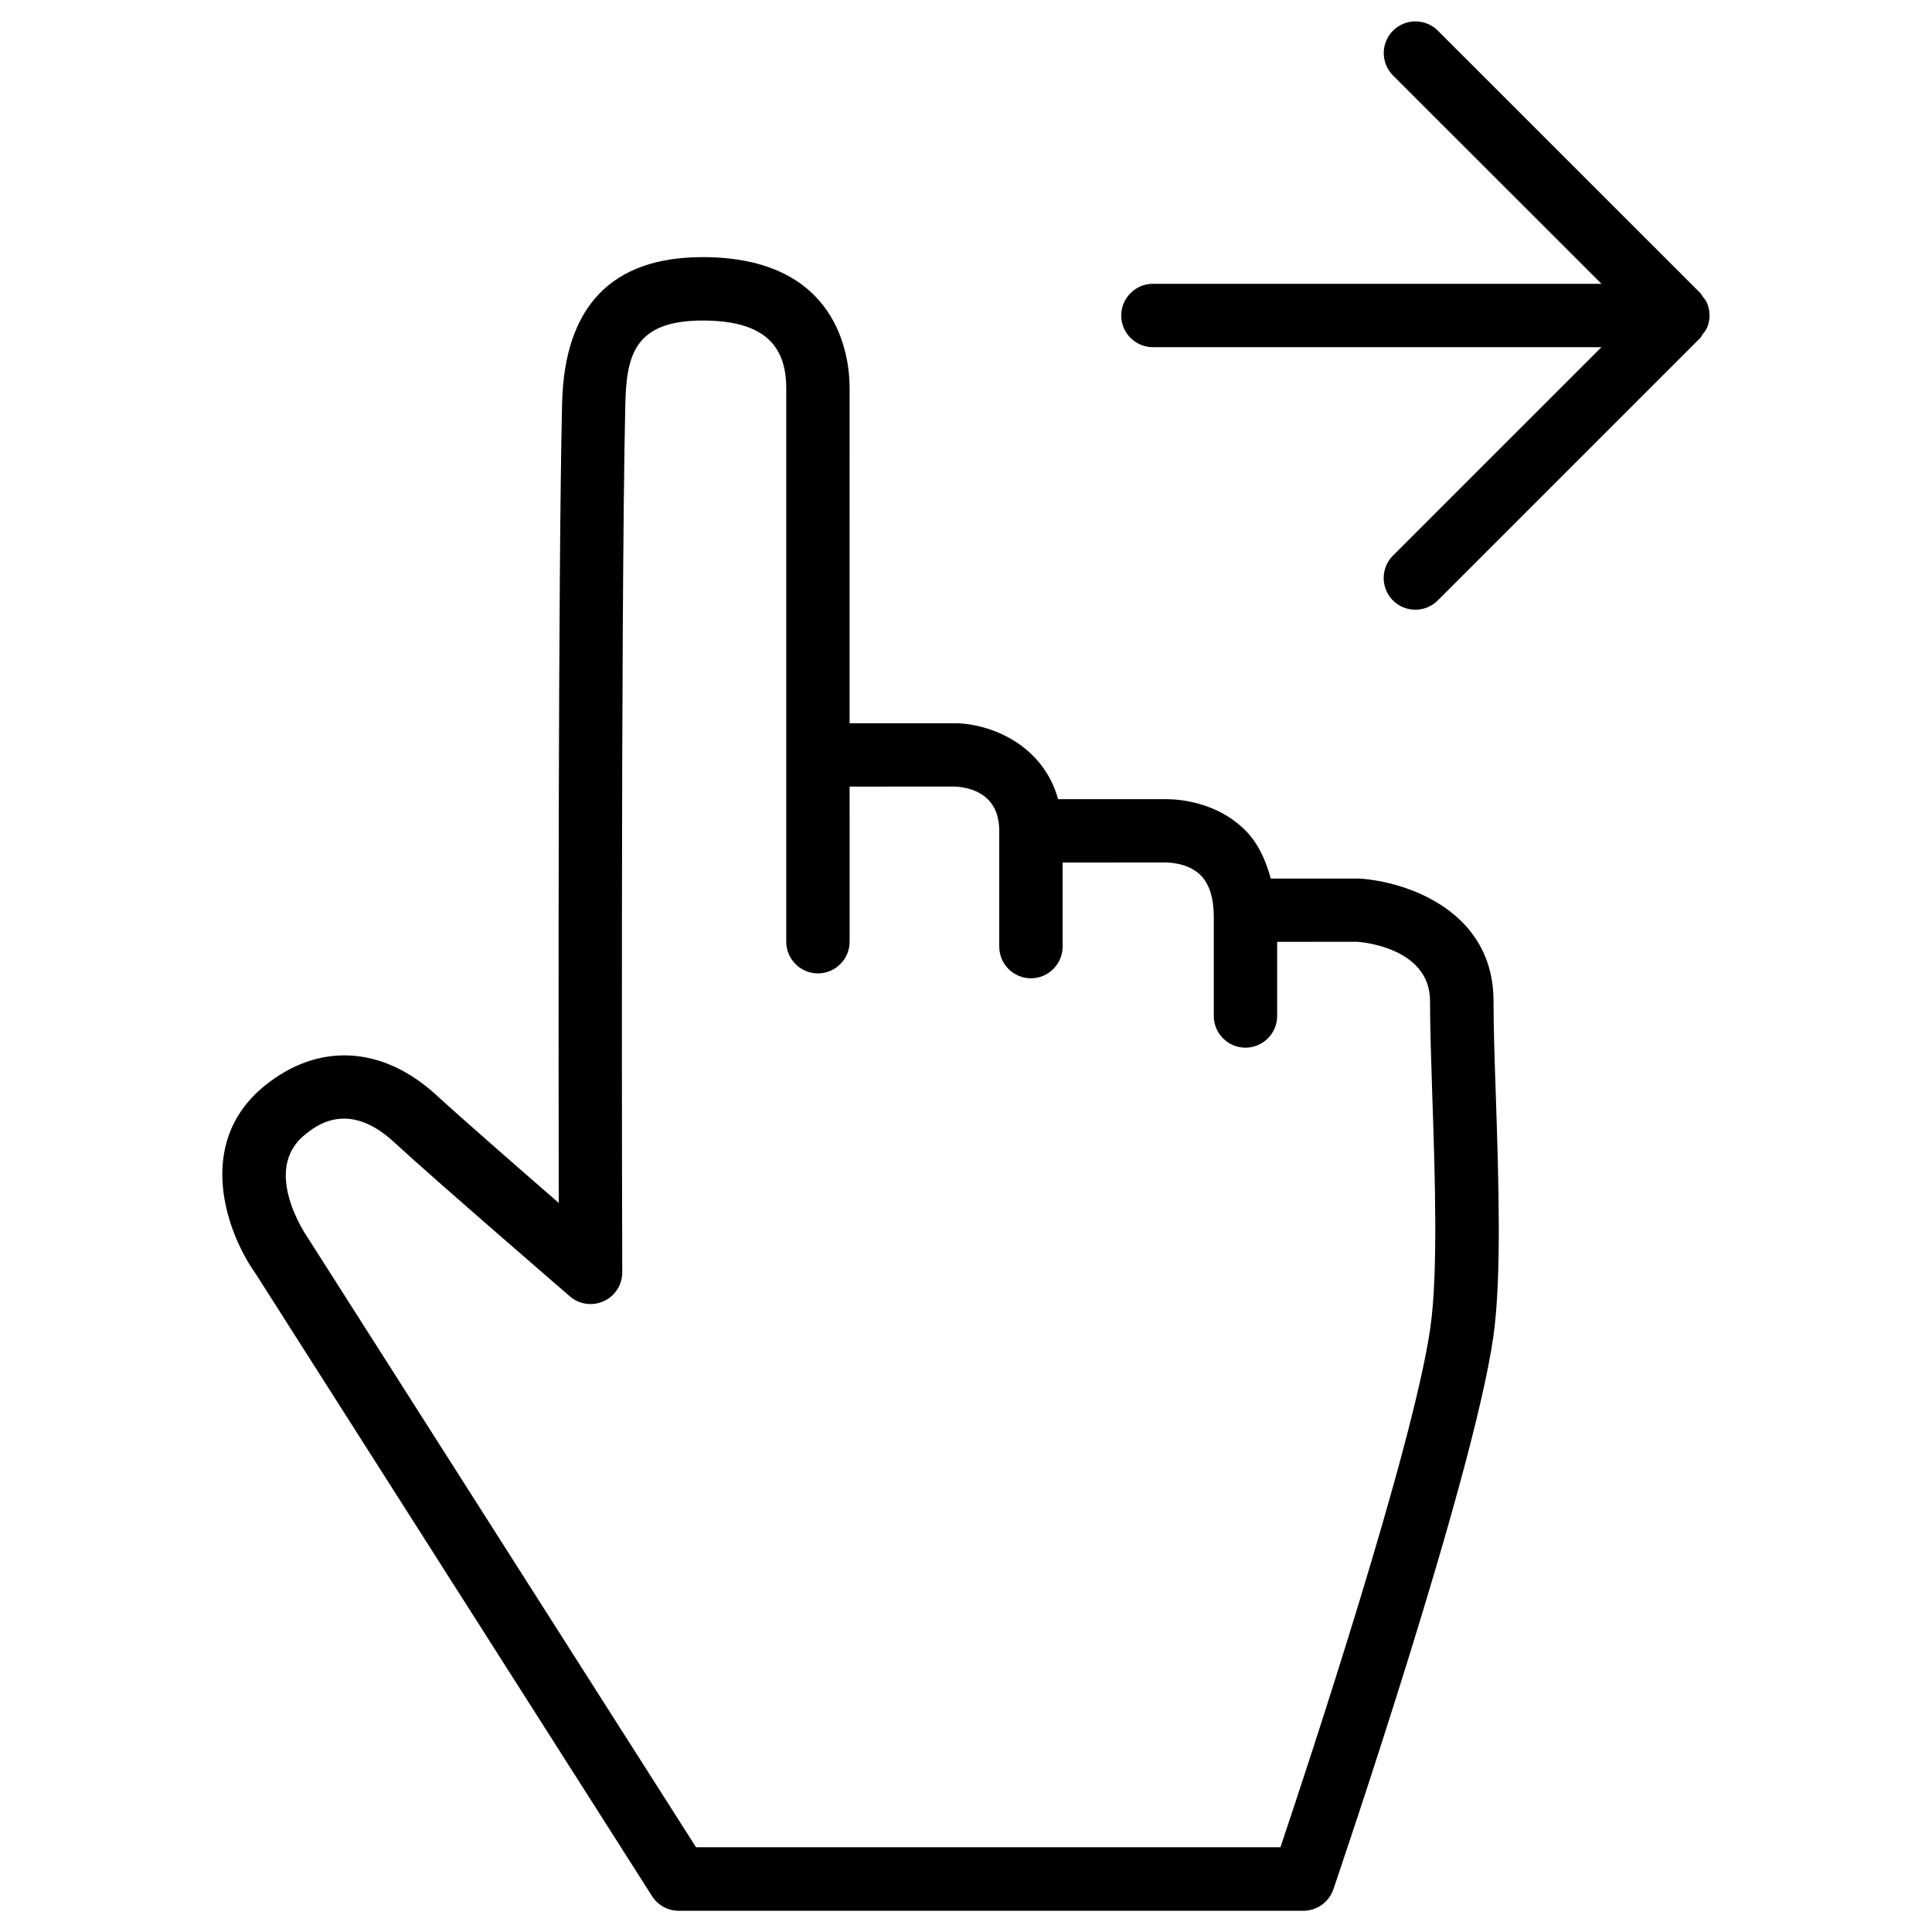
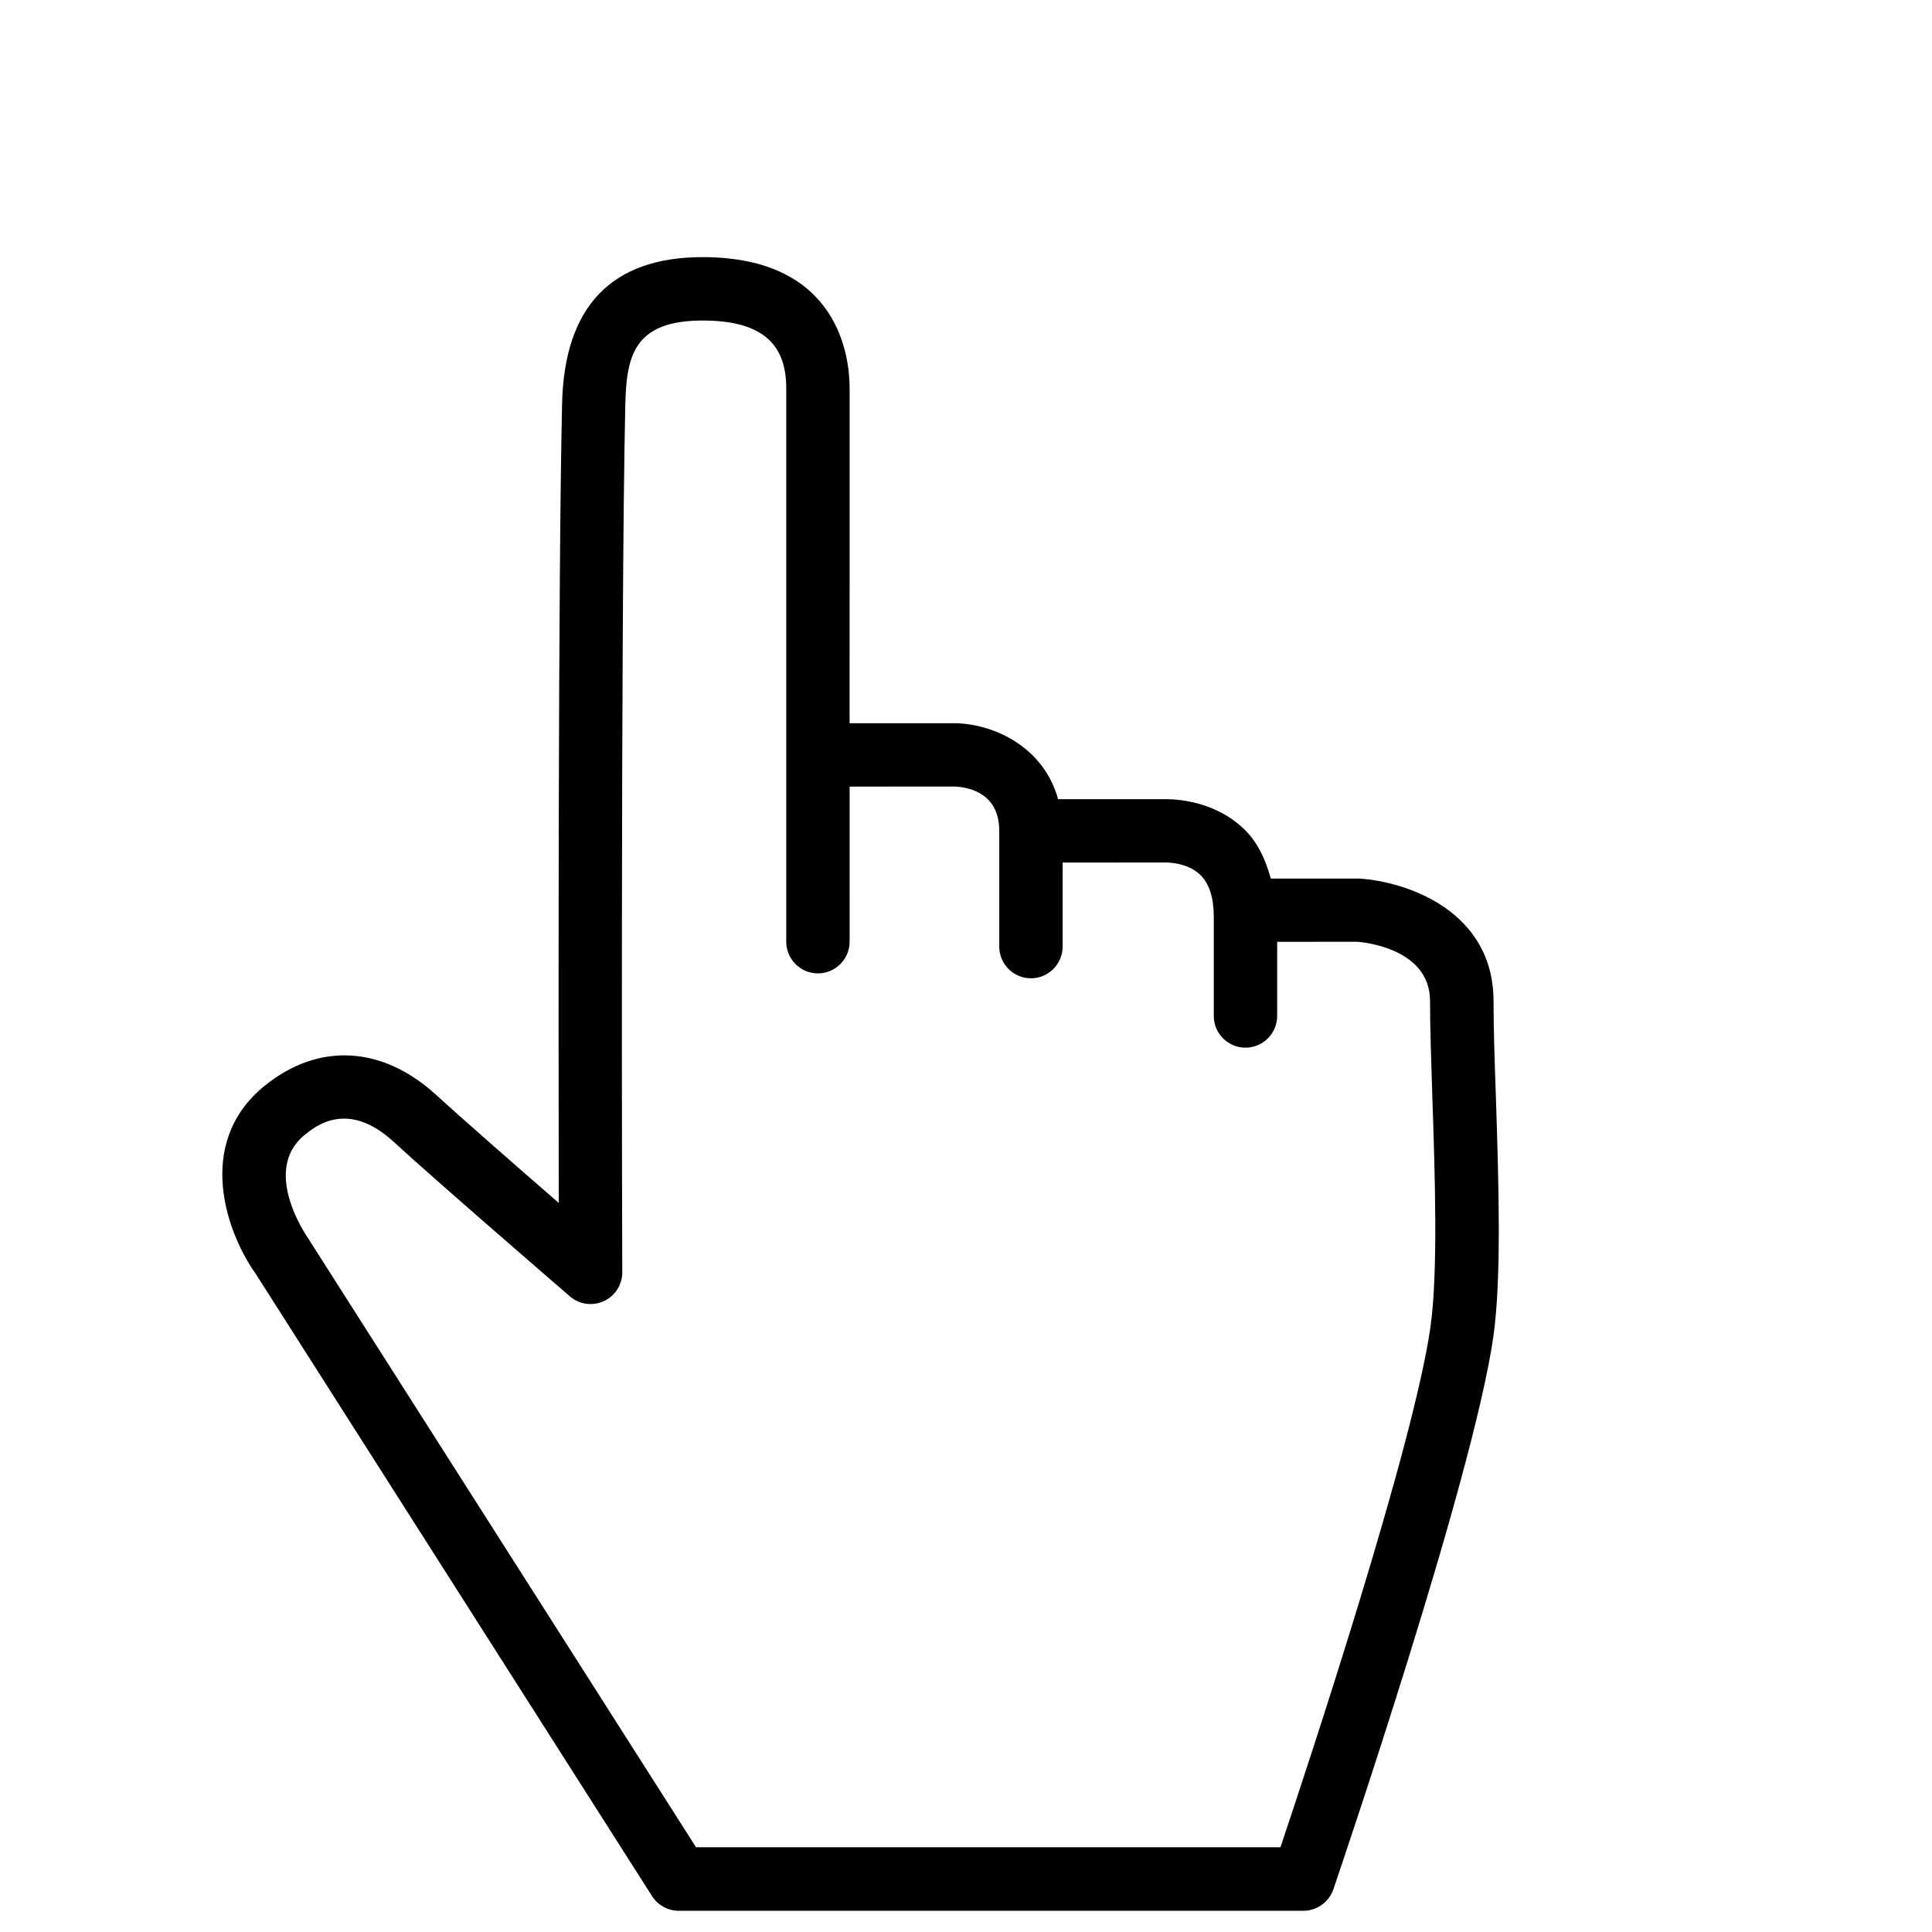
<svg xmlns="http://www.w3.org/2000/svg" fill="#000000" width="800px" height="800px" version="1.1" viewBox="144 144 512 512">
  <g>
-     <path d="m595.2 222.53c-0.211-0.273-0.336-0.609-0.586-0.859l-69.566-69.547c-3.273-3.273-8.605-3.273-11.883 0-3.273 3.273-3.273 8.605 0 11.883l55.25 55.211-118.88-0.004c-4.641 0-8.398 3.777-8.398 8.398 0 4.617 3.777 8.398 8.398 8.398h118.86l-55.25 55.23c-3.273 3.273-3.273 8.605 0 11.883 1.637 1.637 3.801 2.457 5.941 2.457 2.141 0 4.305-0.82 5.941-2.457l69.566-69.566c0.25-0.25 0.379-0.609 0.586-0.902 0.441-0.586 0.922-1.133 1.219-1.828 0.418-1.008 0.652-2.098 0.652-3.234 0-1.133-0.23-2.227-0.652-3.234-0.25-0.672-0.734-1.238-1.195-1.828z" />
    <path d="m539.8 409.32c0-23.891-22.922-31.676-35.582-32.496h-23.449c-1.406-5.164-3.57-9.805-7.242-13.266-8.754-8.25-20.301-7.766-21.098-7.766h-28.023c-3.926-14.191-17.402-19.922-27.145-20.133h-28.109l0.004-88.84c0-8.145-2.812-34.68-38.961-34.68-24.121 0-36.672 13.078-37.238 38.898-1.051 45.762-0.965 165.63-0.883 211.75-11.188-9.719-26.051-22.715-32.496-28.633-14.297-13.059-31.215-13.961-45.469-2.394-18.934 15.43-9.699 39.527-2.394 49.73l105.07 164.98c1.531 2.414 4.199 3.906 7.074 3.906h165.54c3.59 0 6.781-2.289 7.957-5.688 1.492-4.41 37.031-108.74 42.402-146.5 2.227-15.809 1.387-41.375 0.652-63.941-0.336-9.469-0.609-18.16-0.609-24.918zm-16.73 86.445c-4.449 31.363-32.141 115.16-39.738 137.77h-154.88l-102.82-161.41c-0.504-0.734-12.406-17.988-0.902-27.352 2.812-2.289 11.355-9.34 23.488 1.723 11.062 10.203 46.793 41.039 46.793 41.039 2.5 2.184 6.023 2.644 9.004 1.281 3-1.363 4.891-4.367 4.891-7.641-0.039-1.746-0.457-173.09 0.801-229.79 0.316-12.699 1.996-22.441 20.488-22.441 15.137 0 22.168 5.688 22.168 17.887v146.73c0 4.641 3.777 8.398 8.398 8.398 4.617 0 8.398-3.777 8.398-8.398l-0.004-41.102 27.836-0.02c3.57 0.168 11.82 1.594 11.82 11.754v30.668c0 4.641 3.777 8.398 8.398 8.398 4.617 0 8.398-3.777 8.398-8.398v-22.273l27.227-0.02c0.02 0.02 5.668-0.188 9.238 3.273 2.371 2.289 3.59 6.047 3.59 11.125v26.281c0 4.641 3.777 8.398 8.398 8.398 4.617 0 8.398-3.777 8.398-8.398v-19.648l21.18-0.02c0.797 0.043 19.332 1.406 19.332 15.703 0 6.887 0.293 15.766 0.609 25.402 0.707 20.844 1.547 46.727-0.512 61.066z" />
  </g>
</svg>